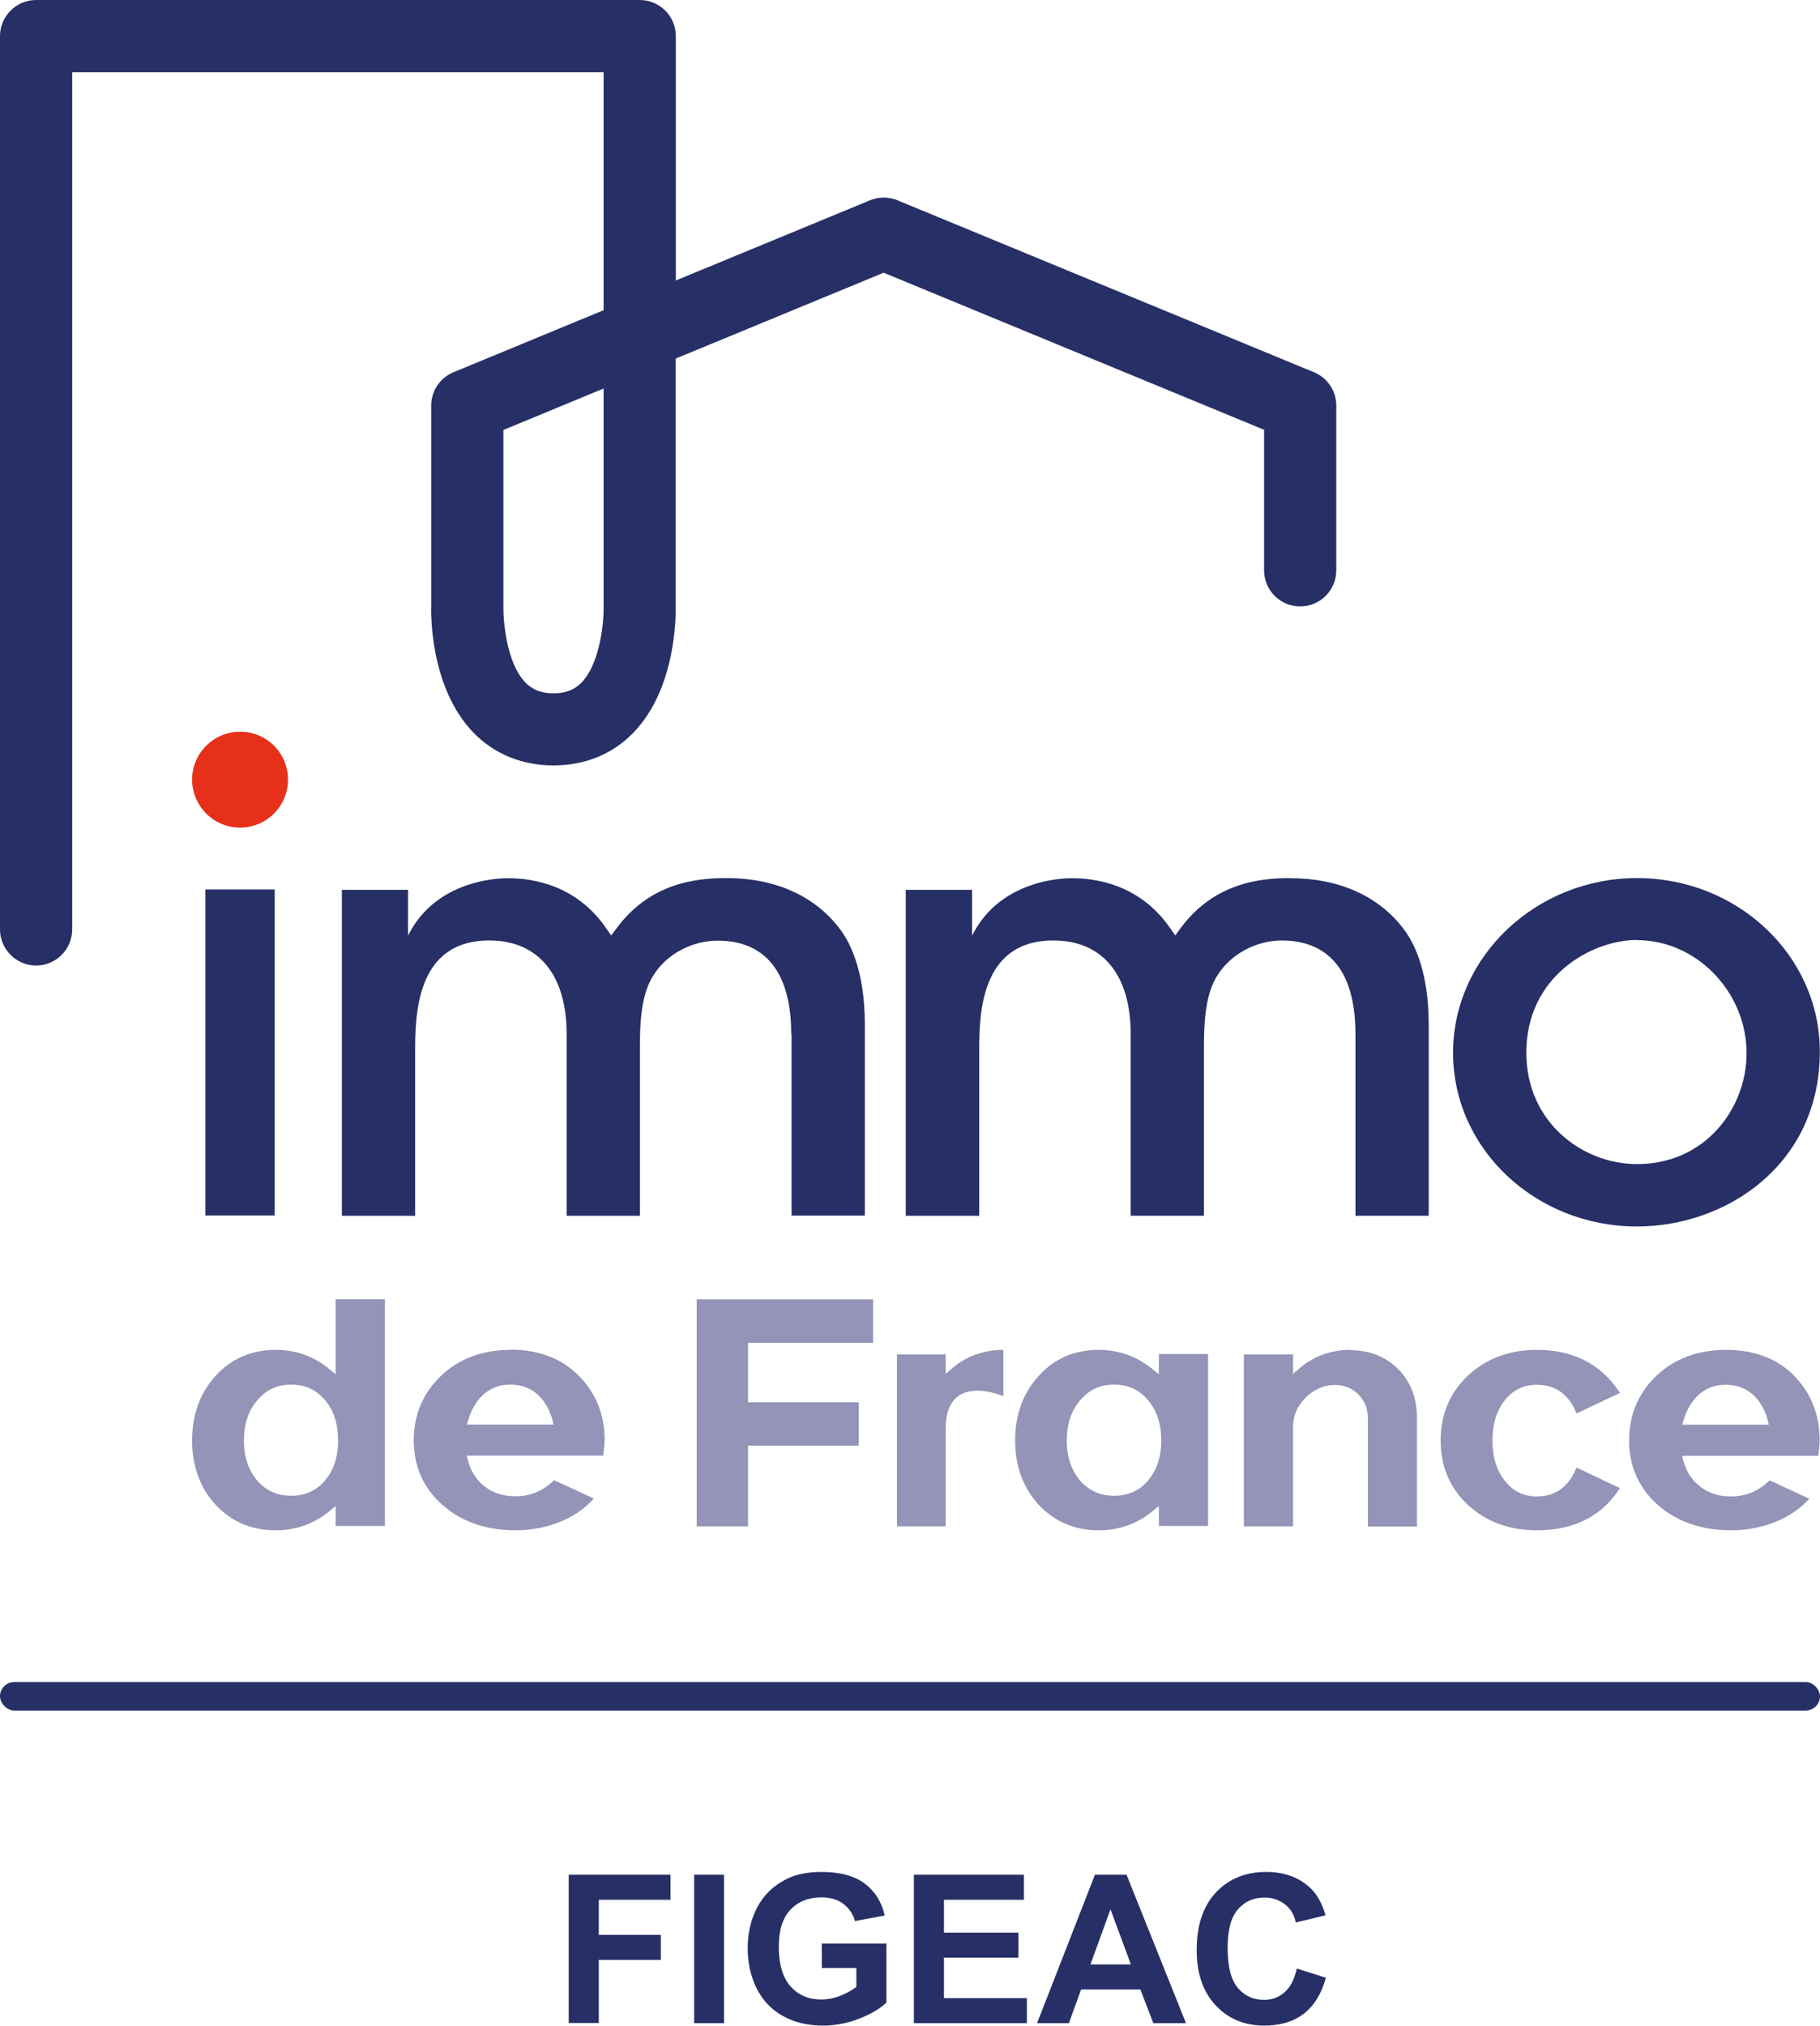
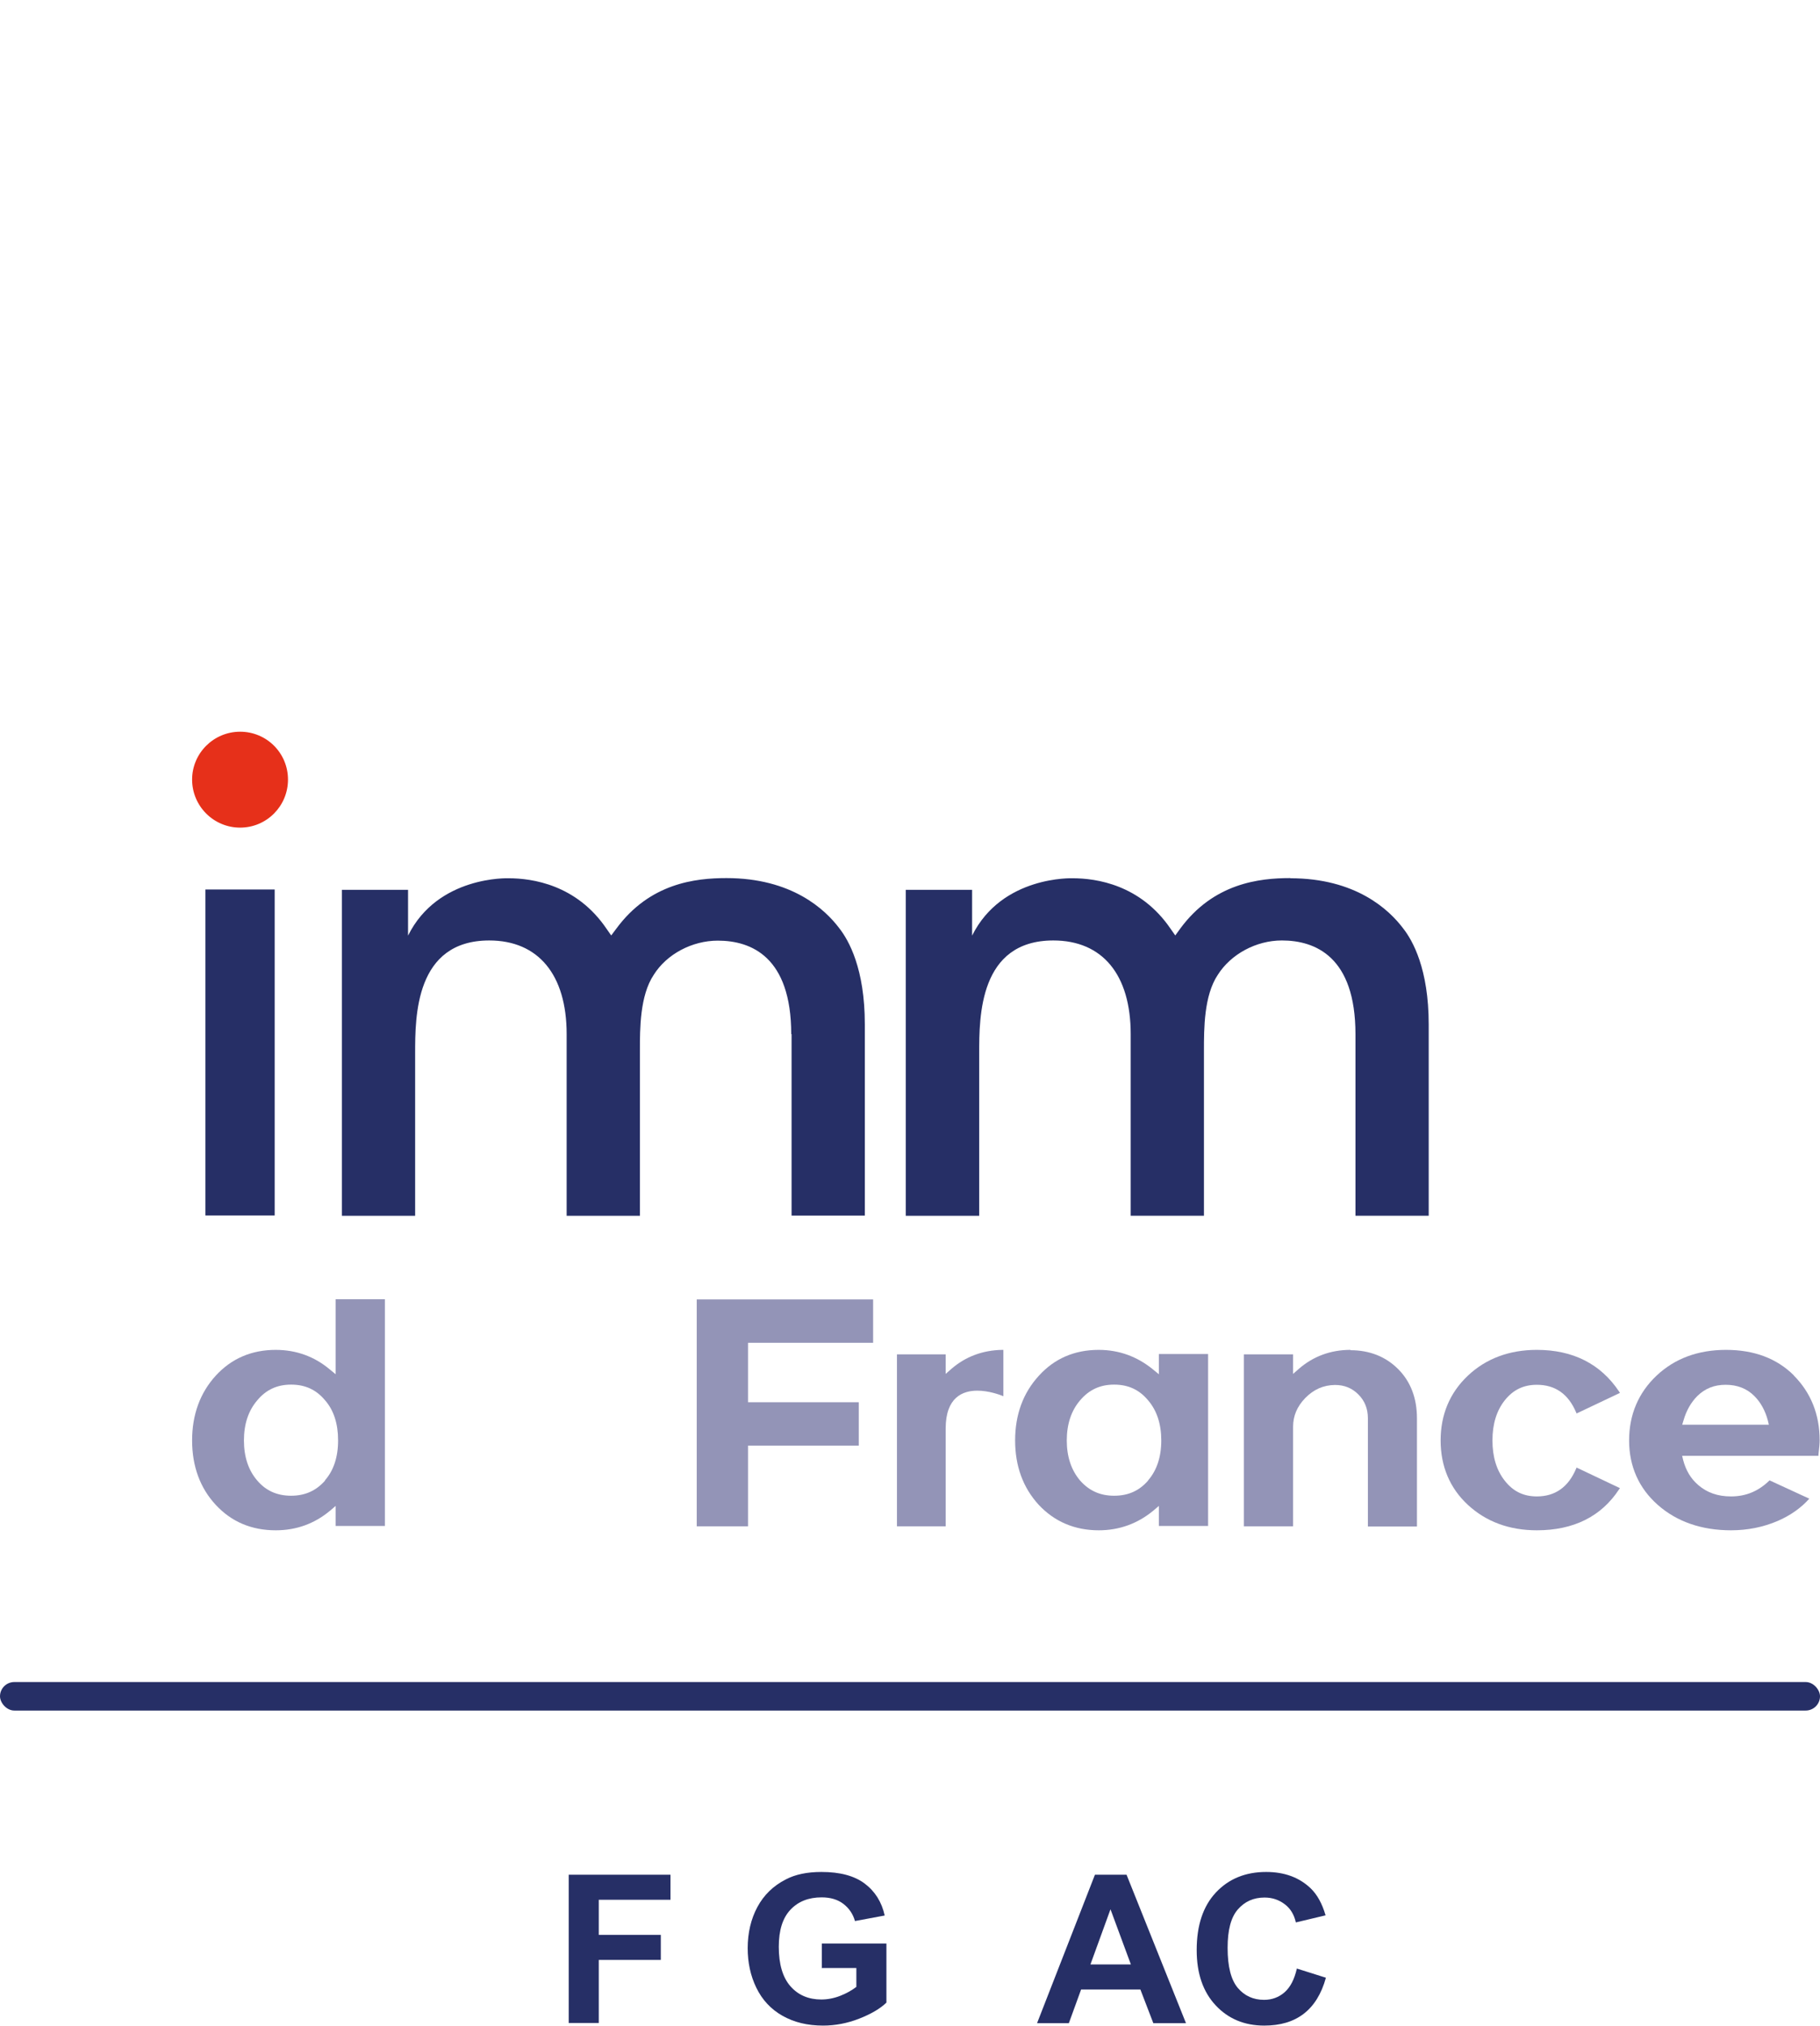
<svg xmlns="http://www.w3.org/2000/svg" id="Calque_2" data-name="Calque 2" viewBox="0 0 105.35 117.22">
  <defs>
    <style>
      .cls-1 {
        fill: #e6301a;
      }

      .cls-2 {
        fill: #262f66;
      }

      .cls-3 {
        fill: #9394b7;
      }
    </style>
  </defs>
  <g id="Calque_1-2" data-name="Calque 1">
    <g>
      <rect class="cls-2" x="11.89" y="51.47" width="4.01" height="18.86" />
      <path class="cls-2" d="M74.69,50.81c-1.81,0-4.44.3-6.37,2.92l-.29.4-.28-.4c-1.74-2.54-4.29-2.91-5.66-2.91,0,0-4.09-.16-5.82,3.32v-2.65h-3.84v18.86h4.25v-9.41c0-2.11,0-6.52,4.29-6.52,2.85,0,4.48,1.98,4.48,5.42v10.51h4.24v-9.57c0-1.26,0-3.17.8-4.37.76-1.2,2.22-1.99,3.71-1.99,1.94,0,4.26.94,4.26,5.42v10.51h4.24v-11.07c0-3.22-.93-4.86-1.48-5.56-.82-1.09-2.75-2.9-6.53-2.9" />
      <path class="cls-2" d="M45.82,59.83v10.51h4.24v-11.07c0-3.22-.93-4.86-1.48-5.56-.82-1.09-2.75-2.9-6.53-2.9-1.81,0-4.44.3-6.37,2.92l-.3.4-.28-.4c-1.73-2.54-4.29-2.91-5.66-2.91,0,0-4.1-.16-5.82,3.32v-2.65h-3.83v18.86h4.24v-9.41c0-2.11,0-6.52,4.29-6.52,2.84,0,4.48,1.98,4.48,5.42v10.51h4.24v-9.57c0-1.26,0-3.17.8-4.37.75-1.2,2.22-1.98,3.71-1.98,1.94,0,4.25.94,4.25,5.42" />
-       <path class="cls-2" d="M94.76,54.4c3.44,0,6.34,3,6.34,6.55,0,3.16-2.37,6.41-6.34,6.41-3.15,0-6.41-2.41-6.41-6.45,0-4.45,3.82-6.52,6.41-6.52M94.76,70.97c5.13,0,10.58-3.55,10.58-10.12,0-5.54-4.74-10.04-10.58-10.04s-10.65,4.54-10.65,10.11,4.78,10.05,10.65,10.05" />
      <path class="cls-1" d="M13.9,47.89c1.53,0,2.77-1.24,2.77-2.78s-1.24-2.77-2.77-2.77-2.78,1.24-2.78,2.77,1.24,2.78,2.78,2.78" />
      <path class="cls-3" d="M18.82,85.67c-.52.59-1.16.88-1.97.88s-1.46-.29-1.96-.88c-.51-.59-.77-1.37-.77-2.32s.26-1.73.78-2.33c.5-.6,1.14-.9,1.95-.9s1.45.29,1.96.9c.51.58.76,1.36.76,2.33s-.26,1.74-.76,2.31M19.43,79.52l-.33-.27c-.9-.76-1.96-1.14-3.14-1.14-1.4,0-2.56.5-3.47,1.49-.91,1-1.37,2.26-1.37,3.75s.46,2.75,1.37,3.73c.91.98,2.07,1.47,3.47,1.47,1.19,0,2.24-.38,3.14-1.13l.33-.28v1.16h2.85v-13.12h-2.85v4.32Z" />
      <polygon class="cls-3" points="40.33 75.19 40.33 88.32 43.3 88.32 43.3 83.65 49.71 83.65 49.71 81.14 43.3 81.14 43.3 77.7 50.54 77.7 50.54 75.19 40.33 75.19" />
      <path class="cls-3" d="M66.46,85.67c-.52.6-1.16.88-1.97.88s-1.45-.29-1.97-.88c-.51-.6-.77-1.38-.77-2.32s.26-1.73.78-2.33c.51-.6,1.15-.9,1.96-.9s1.45.29,1.96.9c.51.59.77,1.37.77,2.33s-.26,1.73-.76,2.31M67.08,79.52l-.33-.27c-.91-.75-1.97-1.14-3.15-1.14-1.4,0-2.56.5-3.46,1.49-.92,1-1.38,2.26-1.38,3.75s.46,2.74,1.37,3.73c.91.97,2.08,1.47,3.47,1.47,1.18,0,2.24-.38,3.15-1.13l.33-.28v1.16h2.85v-9.95h-2.85v1.15Z" />
      <path class="cls-3" d="M78.17,78.11c-1.14,0-2.15.37-2.99,1.1l-.33.29v-1.13h-2.85v9.95h2.85v-5.76c0-.63.23-1.17.7-1.66.49-.5,1.05-.75,1.72-.76.55,0,.99.18,1.36.55s.55.83.55,1.38v6.26h2.84v-6.26c0-1.17-.37-2.13-1.09-2.85-.72-.72-1.65-1.09-2.76-1.09" />
      <path class="cls-3" d="M88.96,80.13c1.06,0,1.82.53,2.27,1.59l.03.07,2.51-1.19-.05-.08c-1.07-1.6-2.67-2.41-4.76-2.41-1.59,0-2.94.5-3.99,1.49-1.05.99-1.58,2.26-1.58,3.75s.53,2.76,1.58,3.73c1.05.97,2.39,1.47,3.99,1.47,2.13,0,3.73-.8,4.76-2.37l.05-.07-2.51-1.19-.03.07c-.45,1.06-1.21,1.6-2.27,1.6-.77,0-1.37-.29-1.85-.9-.48-.6-.72-1.39-.72-2.34s.24-1.73.72-2.33c.48-.6,1.08-.89,1.85-.89" />
-       <path class="cls-3" d="M27.02,82.44l.08-.26c.17-.57.43-1.04.8-1.41.45-.44.99-.65,1.64-.65s1.22.21,1.66.65c.37.37.63.84.78,1.41l.06.25h-5.02ZM29.56,78.11c-1.62,0-2.98.5-4.02,1.49-1.05.99-1.59,2.25-1.59,3.75s.56,2.77,1.66,3.73c1.09.97,2.52,1.47,4.23,1.47.95,0,1.85-.18,2.7-.54.74-.32,1.35-.75,1.83-1.3l-2.3-1.06c-.63.62-1.36.93-2.23.93-.77,0-1.39-.22-1.9-.66-.43-.38-.71-.85-.86-1.44l-.06-.25h7.89l.02-.12c.04-.36.07-.61.07-.76,0-1.5-.51-2.76-1.52-3.76-.98-.99-2.3-1.49-3.92-1.49" />
      <path class="cls-3" d="M97.37,82.45l.08-.26c.16-.56.43-1.04.8-1.41.45-.44.98-.65,1.64-.65s1.22.21,1.66.65c.37.37.63.85.78,1.41l.06.25h-5.03ZM103.84,79.59c-.99-.99-2.31-1.48-3.93-1.48s-2.97.5-4.02,1.49c-1.05.99-1.59,2.26-1.59,3.75s.56,2.76,1.66,3.73c1.1.97,2.53,1.47,4.24,1.47.95,0,1.86-.18,2.7-.54.74-.32,1.36-.76,1.83-1.29l-2.3-1.06c-.63.62-1.36.93-2.23.93-.77,0-1.39-.22-1.9-.66-.43-.37-.71-.84-.87-1.44l-.06-.25h7.89v-.07c.05-.41.07-.66.07-.82,0-1.5-.51-2.77-1.5-3.76" />
      <path class="cls-3" d="M55.07,79.21l-.33.29v-1.13h-2.82v9.95h2.82v-5.66c0-1.81.99-2.19,1.83-2.19.66,0,1.29.23,1.51.32v-2.68h-.07c-1.13.02-2.12.39-2.94,1.1" />
-       <path class="cls-2" d="M29.14,24.87v10.18c-.02.84.17,3.32,1.28,4.45.41.42.92.62,1.61.62s1.22-.2,1.63-.62c1.14-1.18,1.3-3.75,1.28-4.38v-12.64l-5.8,2.4ZM2.09,55.87C.94,55.87,0,54.93,0,53.78V2.09C0,.93.94,0,2.09,0h34.94c1.15,0,2.09.93,2.09,2.09v14.14l11.24-4.64c.51-.21,1.08-.21,1.59,0l24.11,9.95c.78.32,1.29,1.08,1.29,1.93v9.53c0,1.15-.93,2.09-2.09,2.09s-2.09-.94-2.09-2.09v-8.13l-22.02-9.09-12.04,4.97v14.3c.01.42.08,4.74-2.45,7.35-1.2,1.24-2.8,1.89-4.62,1.89h0c-1.83,0-3.43-.66-4.63-1.89-2.53-2.61-2.47-6.93-2.45-7.42v-11.51c0-.85.51-1.61,1.29-1.93l8.69-3.59V4.18H4.18v49.6c0,1.15-.94,2.09-2.09,2.09" />
      <rect class="cls-2" x="0" y="97.33" width="105.35" height="1.65" rx=".83" ry=".83" />
      <g>
        <path class="cls-2" d="M32.92,117.07v-8.59h5.89v1.45h-4.15v2.03h3.59v1.45h-3.59v3.65h-1.73Z" />
-         <path class="cls-2" d="M40.18,117.07v-8.59h1.73v8.59h-1.73Z" />
+         <path class="cls-2" d="M40.18,117.07v-8.59v8.59h-1.73Z" />
        <path class="cls-2" d="M47.57,113.91v-1.45h3.74v3.42c-.36.35-.89.66-1.58.93s-1.39.4-2.09.4c-.9,0-1.68-.19-2.35-.57s-1.17-.92-1.51-1.62-.5-1.46-.5-2.29c0-.89.19-1.69.56-2.38s.92-1.23,1.65-1.6c.55-.29,1.24-.43,2.06-.43,1.07,0,1.9.22,2.5.67s.99,1.07,1.16,1.85l-1.72.32c-.12-.42-.35-.75-.68-1s-.75-.37-1.25-.37c-.76,0-1.36.24-1.81.72s-.67,1.19-.67,2.14c0,1.02.23,1.78.68,2.29s1.05.76,1.78.76c.36,0,.73-.07,1.09-.21s.68-.32.94-.52v-1.09h-1.99Z" />
-         <path class="cls-2" d="M52.9,117.07v-8.59h6.37v1.45h-4.63v1.9h4.31v1.45h-4.31v2.34h4.8v1.45h-6.53Z" />
        <path class="cls-2" d="M68.65,117.07h-1.89l-.75-1.95h-3.43l-.71,1.95h-1.84l3.35-8.59h1.83l3.44,8.59ZM65.46,113.67l-1.18-3.19-1.16,3.19h2.34Z" />
        <path class="cls-2" d="M75.07,113.91l1.68.53c-.26.94-.69,1.63-1.29,2.09s-1.36.68-2.28.68c-1.14,0-2.08-.39-2.81-1.17s-1.1-1.84-1.1-3.2c0-1.43.37-2.54,1.11-3.33s1.71-1.19,2.91-1.19c1.05,0,1.9.31,2.56.93.39.37.68.89.88,1.58l-1.72.41c-.1-.45-.31-.8-.64-1.05s-.71-.39-1.17-.39c-.64,0-1.15.23-1.55.69s-.59,1.2-.59,2.22c0,1.09.2,1.86.59,2.32s.9.69,1.52.69c.46,0,.86-.15,1.19-.44s.57-.75.71-1.38Z" />
      </g>
    </g>
  </g>
</svg>